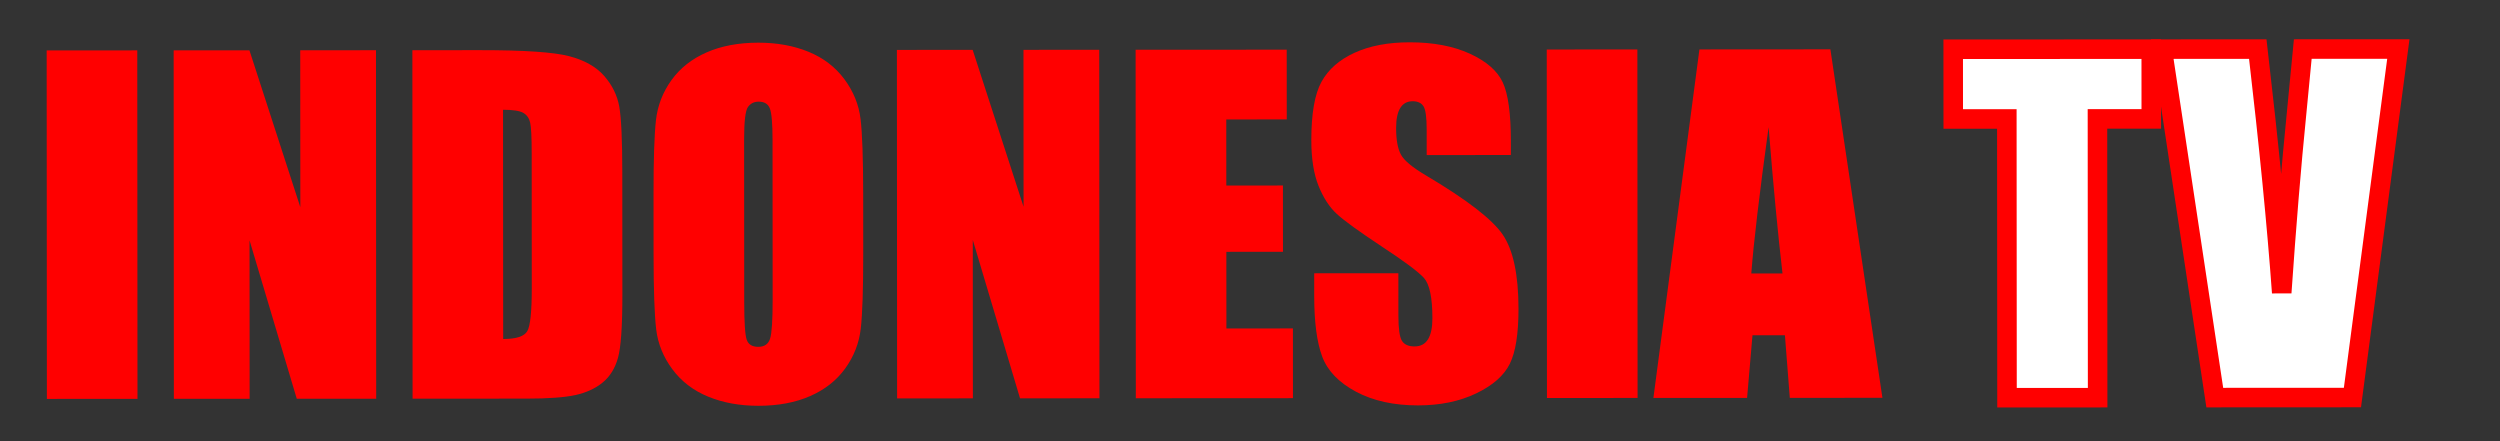
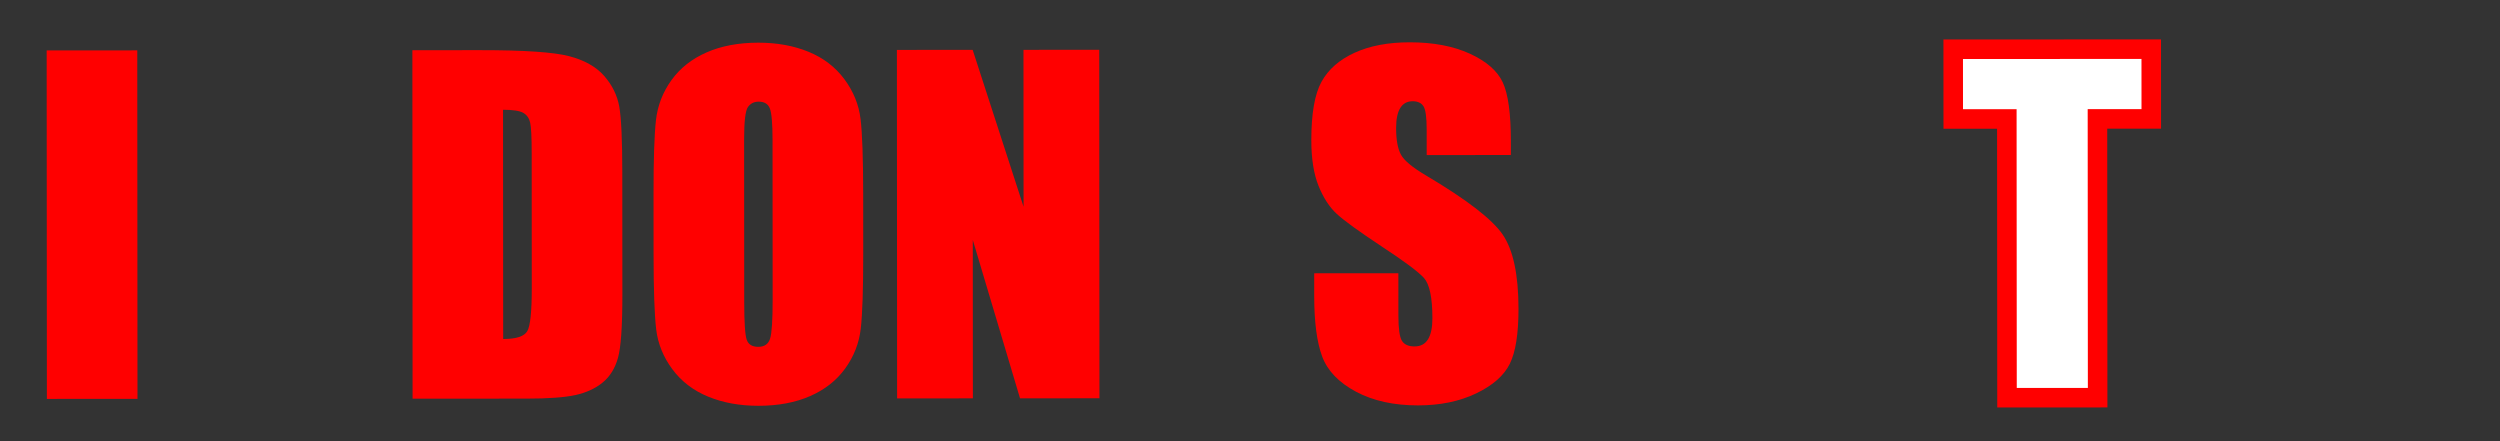
<svg xmlns="http://www.w3.org/2000/svg" version="1.0" id="Шар_1" x="0px" y="0px" viewBox="0 0 1920 339" style="enable-background:new 0 0 1920 339;" xml:space="preserve">
  <rect x="0" y="0" width="1920" height="339" fill="#333333" stroke="none" />
  <style type="text/css">
	.st0{fill:#FF0000;}
	.st1{fill:#FFFFFF;stroke:#FF0000;stroke-width:15;stroke-miterlimit:10;}
</style>
  <g>
    <path class="st0" d="M105.43,38.68l0.16,267.64L36,306.36L35.84,38.72L105.43,38.68z" />
-     <path class="st0" d="M288.76,38.57l0.16,267.64l-61,0.04L191.65,184.6l0.07,121.67l-58.19,0.03l-0.16-267.64l58.19-0.03   l39.09,120.49l-0.07-120.51L288.76,38.57z" />
    <path class="st0" d="M316.7,38.55l52.07-0.03c33.61-0.02,56.34,1.51,68.19,4.59c11.85,3.08,20.86,8.14,27.04,15.19   c6.17,7.05,10.04,14.9,11.59,23.55c1.55,8.65,2.33,25.65,2.34,51l0.06,93.73c0.01,24.03-1.11,40.09-3.36,48.19   c-2.25,8.1-6.19,14.44-11.81,19.02c-5.62,4.58-12.56,7.78-20.82,9.6c-8.26,1.82-20.72,2.74-37.36,2.75l-87.78,0.05L316.7,38.55z    M386.33,84.3l0.11,176.06c10.03-0.01,16.2-2.02,18.51-6.05c2.31-4.02,3.46-14.96,3.45-32.82l-0.06-103.98   c-0.01-12.12-0.4-19.89-1.17-23.31c-0.77-3.41-2.54-5.92-5.29-7.52C399.11,85.1,393.93,84.3,386.33,84.3z" />
    <path class="st0" d="M662.96,195.06c0.02,26.89-0.61,45.93-1.87,57.12c-1.26,11.19-5.22,21.41-11.88,30.67   c-6.66,9.26-15.67,16.38-27.02,21.34c-11.35,4.97-24.57,7.45-39.67,7.46c-14.33,0.01-27.2-2.33-38.6-7   c-11.41-4.68-20.59-11.7-27.54-21.06c-6.95-9.36-11.09-19.55-12.42-30.58c-1.33-11.02-2-30.31-2.02-57.86l-0.03-45.79   c-0.02-26.89,0.6-45.93,1.87-57.12c1.26-11.19,5.22-21.41,11.88-30.67c6.66-9.26,15.67-16.38,27.02-21.34   c11.35-4.97,24.57-7.45,39.67-7.46c14.33-0.01,27.2,2.33,38.6,7c11.41,4.68,20.59,11.7,27.54,21.06   c6.95,9.36,11.09,19.56,12.42,30.58c1.33,11.02,2,30.31,2.02,57.86L662.96,195.06z M593.31,107.16   c-0.01-12.45-0.7-20.42-2.08-23.89c-1.38-3.47-4.22-5.2-8.52-5.2c-3.64,0-6.42,1.41-8.35,4.22c-1.93,2.81-2.89,11.11-2.88,24.88   l0.08,124.98c0.01,15.54,0.65,25.13,1.92,28.76c1.27,3.64,4.22,5.45,8.85,5.45c4.74,0,7.77-2.1,9.09-6.29   c1.32-4.19,1.98-14.16,1.97-29.92L593.31,107.16z" />
    <path class="st0" d="M844.22,38.24l0.16,267.64l-61,0.04L747.1,184.27l0.07,121.67l-58.19,0.03l-0.16-267.64l58.19-0.03   l39.09,120.49l-0.07-120.51L844.22,38.24z" />
-     <path class="st0" d="M872.15,38.22l116.05-0.07l0.03,53.56l-46.45,0.03l0.03,50.75l43.48-0.03l0.03,50.92l-43.48,0.03l0.04,58.85   l51.08-0.03l0.03,53.56l-120.68,0.07L872.15,38.22z" />
    <path class="st0" d="M1160.34,119.05l-64.64,0.04l-0.01-19.84c-0.01-9.26-0.84-15.15-2.49-17.69c-1.66-2.53-4.41-3.8-8.27-3.8   c-4.19,0-7.36,1.71-9.5,5.14c-2.15,3.42-3.22,8.6-3.21,15.55c0.01,8.93,1.22,15.66,3.64,20.18c2.31,4.52,8.87,9.97,19.68,16.35   c30.99,18.37,50.51,33.45,58.57,45.23c8.05,11.79,12.09,30.8,12.1,57.03c0.01,19.07-2.21,33.12-6.67,42.16   c-4.46,9.04-13.08,16.62-25.86,22.75c-12.78,6.12-27.66,9.19-44.63,9.2c-18.63,0.01-34.53-3.51-47.7-10.55   c-13.18-7.04-21.8-16.02-25.89-26.93c-4.08-10.91-6.13-26.39-6.14-46.45l-0.01-17.52l64.64-0.04l0.02,32.57   c0.01,10.03,0.92,16.48,2.74,19.34c1.82,2.87,5.04,4.29,9.67,4.29s8.07-1.82,10.33-5.46c2.26-3.64,3.38-9.04,3.38-16.2   c-0.01-15.76-2.16-26.06-6.47-30.91c-4.41-4.85-15.27-12.94-32.58-24.28c-17.31-11.45-28.78-19.76-34.4-24.94   c-5.62-5.18-10.29-12.34-13.98-21.48c-3.7-9.14-5.55-20.83-5.56-35.04c-0.01-20.5,2.59-35.49,7.83-44.97   c5.23-9.48,13.68-16.9,25.36-22.25c11.68-5.35,25.78-8.03,42.32-8.04c18.07-0.01,33.48,2.9,46.21,8.73   c12.73,5.83,21.17,13.19,25.31,22.05c4.14,8.87,6.21,23.94,6.23,45.21L1160.34,119.05z" />
-     <path class="st0" d="M1257.5,37.99l0.16,267.64l-69.6,0.04l-0.16-267.64L1257.5,37.99z" />
-     <path class="st0" d="M1405.74,37.9l39.96,267.62l-71.13,0.04l-3.76-48.1l-24.9,0.02l-4.15,48.11l-71.95,0.04l35.34-267.66   L1405.74,37.9z M1368.96,210.01c-3.54-30.31-7.1-67.78-10.67-112.41c-7.06,51.25-11.49,88.73-13.29,112.42L1368.96,210.01z" />
  </g>
  <g>
    <path class="st1" d="M1652.15,37.75l0.03,53.56l-41.33,0.02l0.13,214.08l-69.6,0.04l-0.13-214.08l-41.16,0.02l-0.03-53.56   L1652.15,37.75z" />
-     <path class="st1" d="M1841.93,37.64l-35.26,267.66l-105.72,0.06l-40.37-267.62l73.4-0.04c8.57,73.72,14.7,136.1,18.38,187.12   c3.56-51.58,7.35-97.37,11.37-137.37l4.8-49.77L1841.93,37.64z" />
  </g>
</svg>